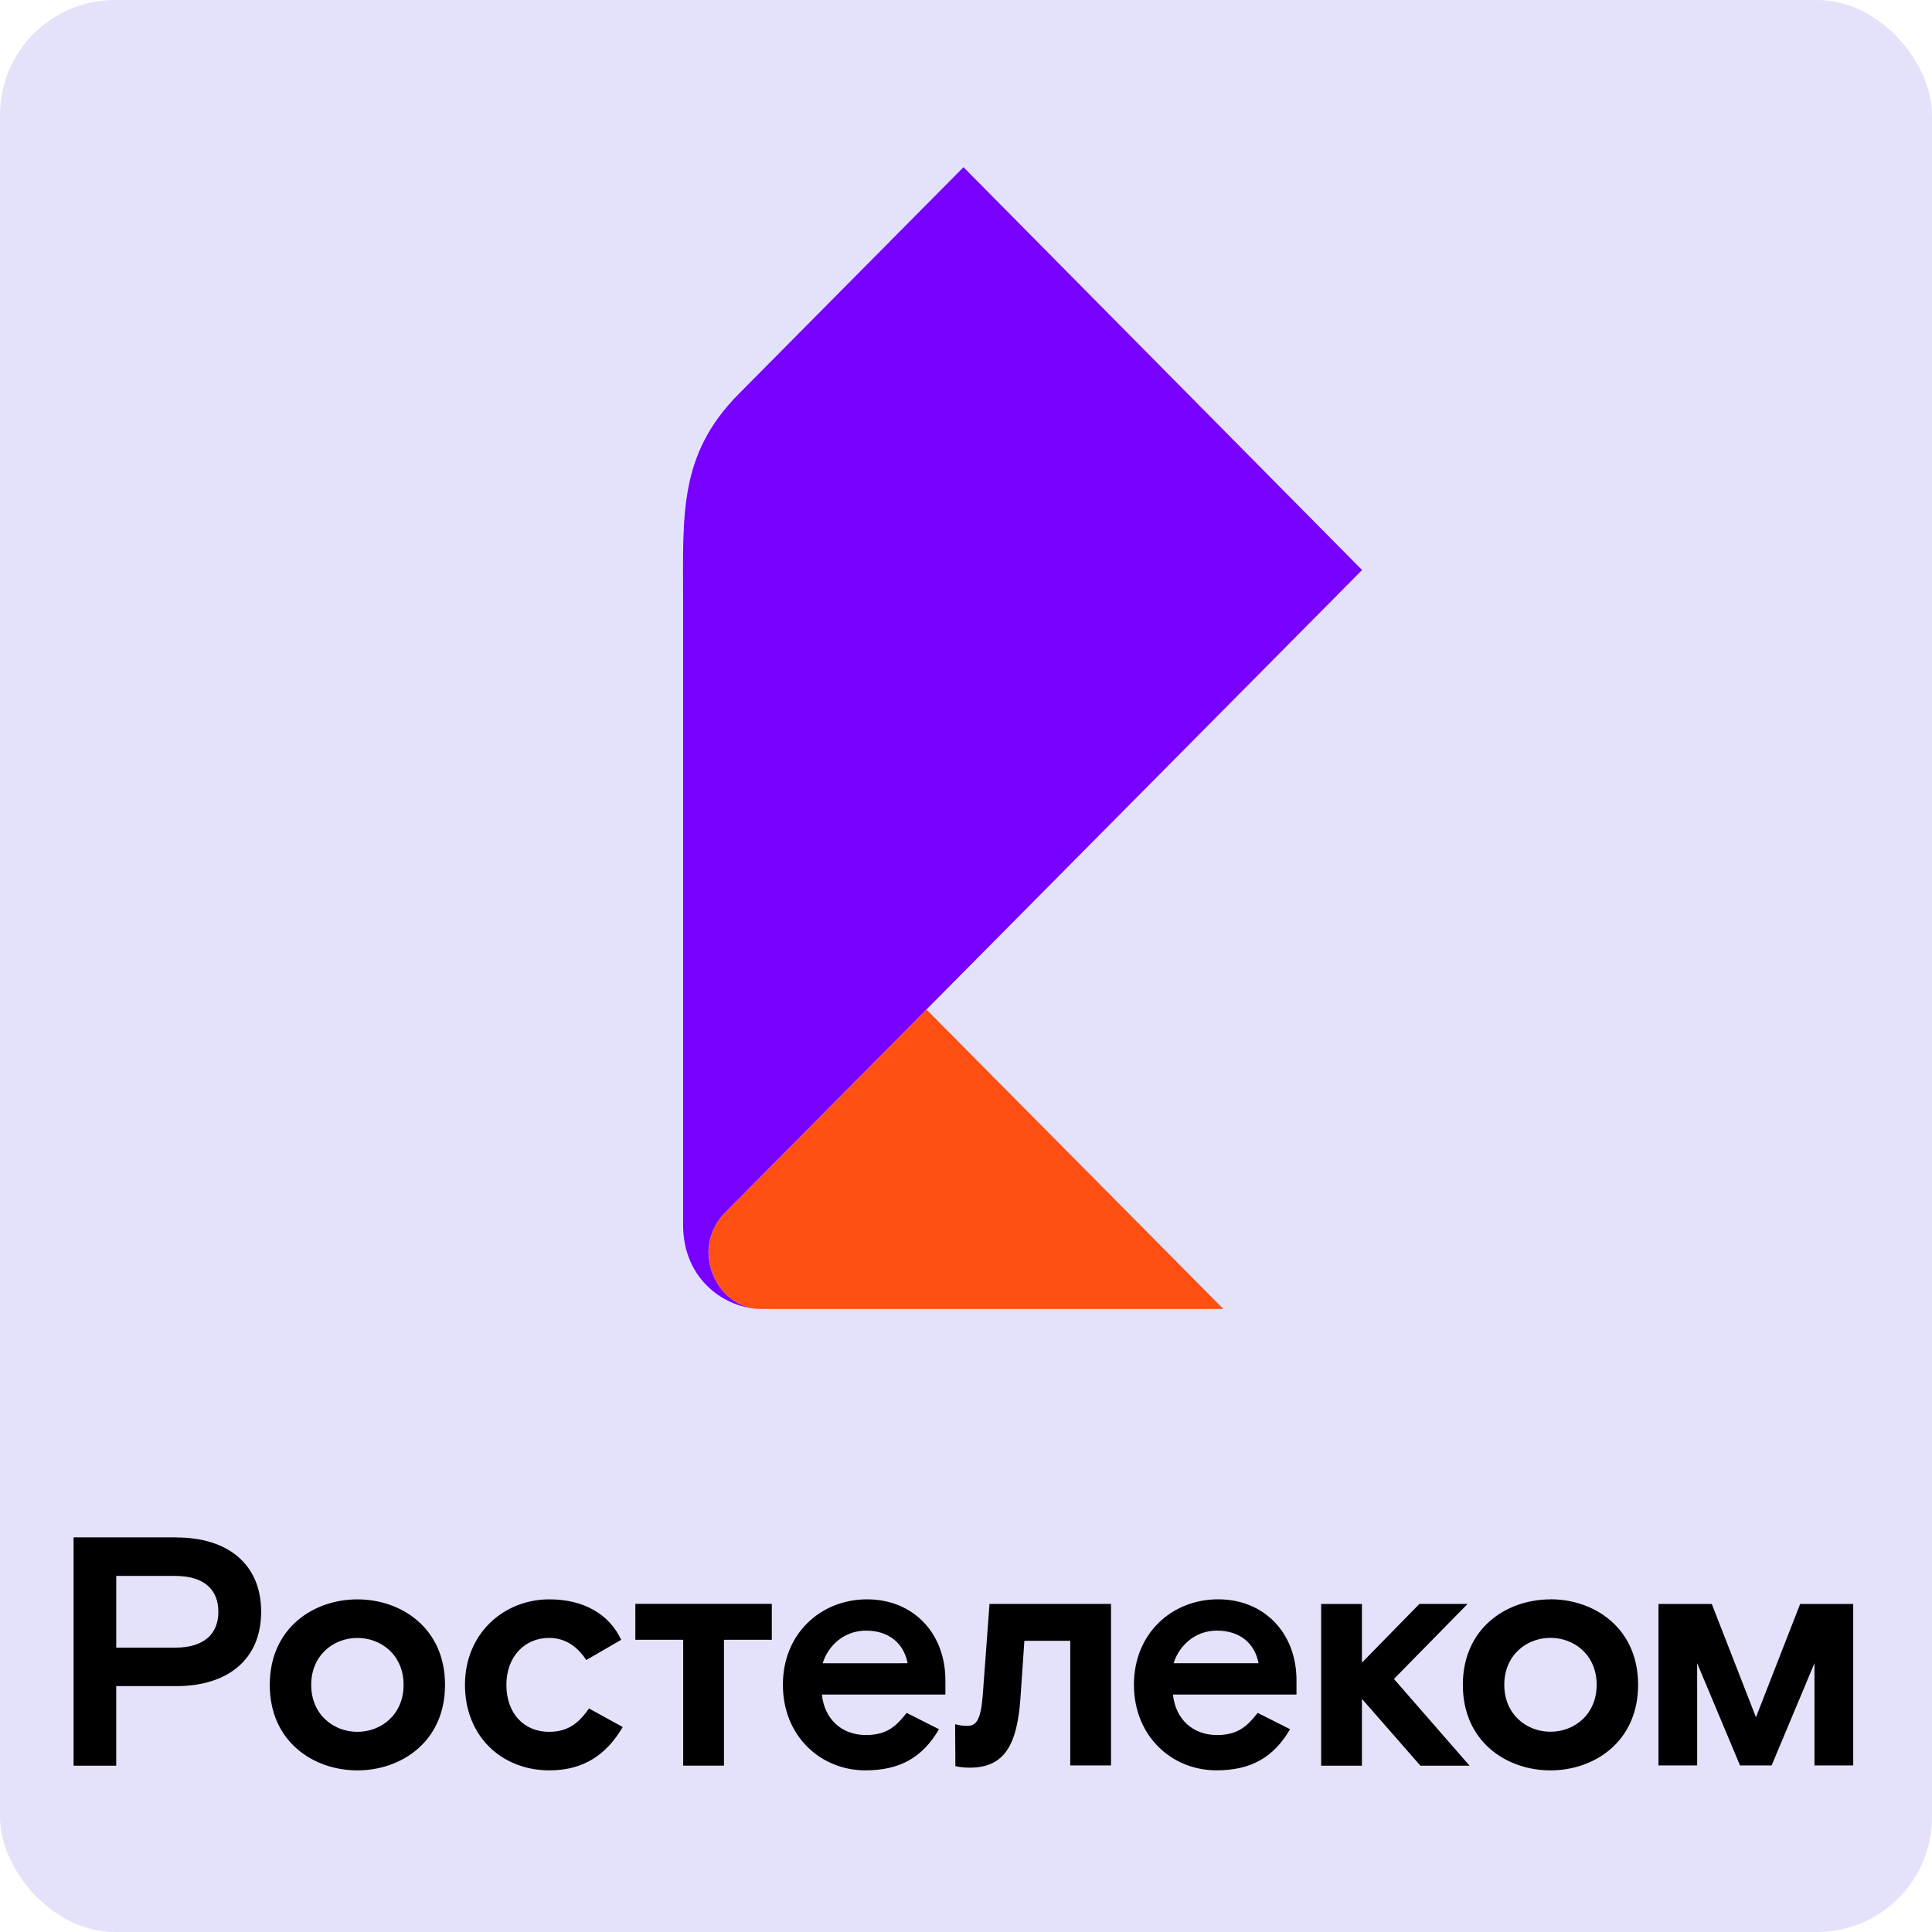
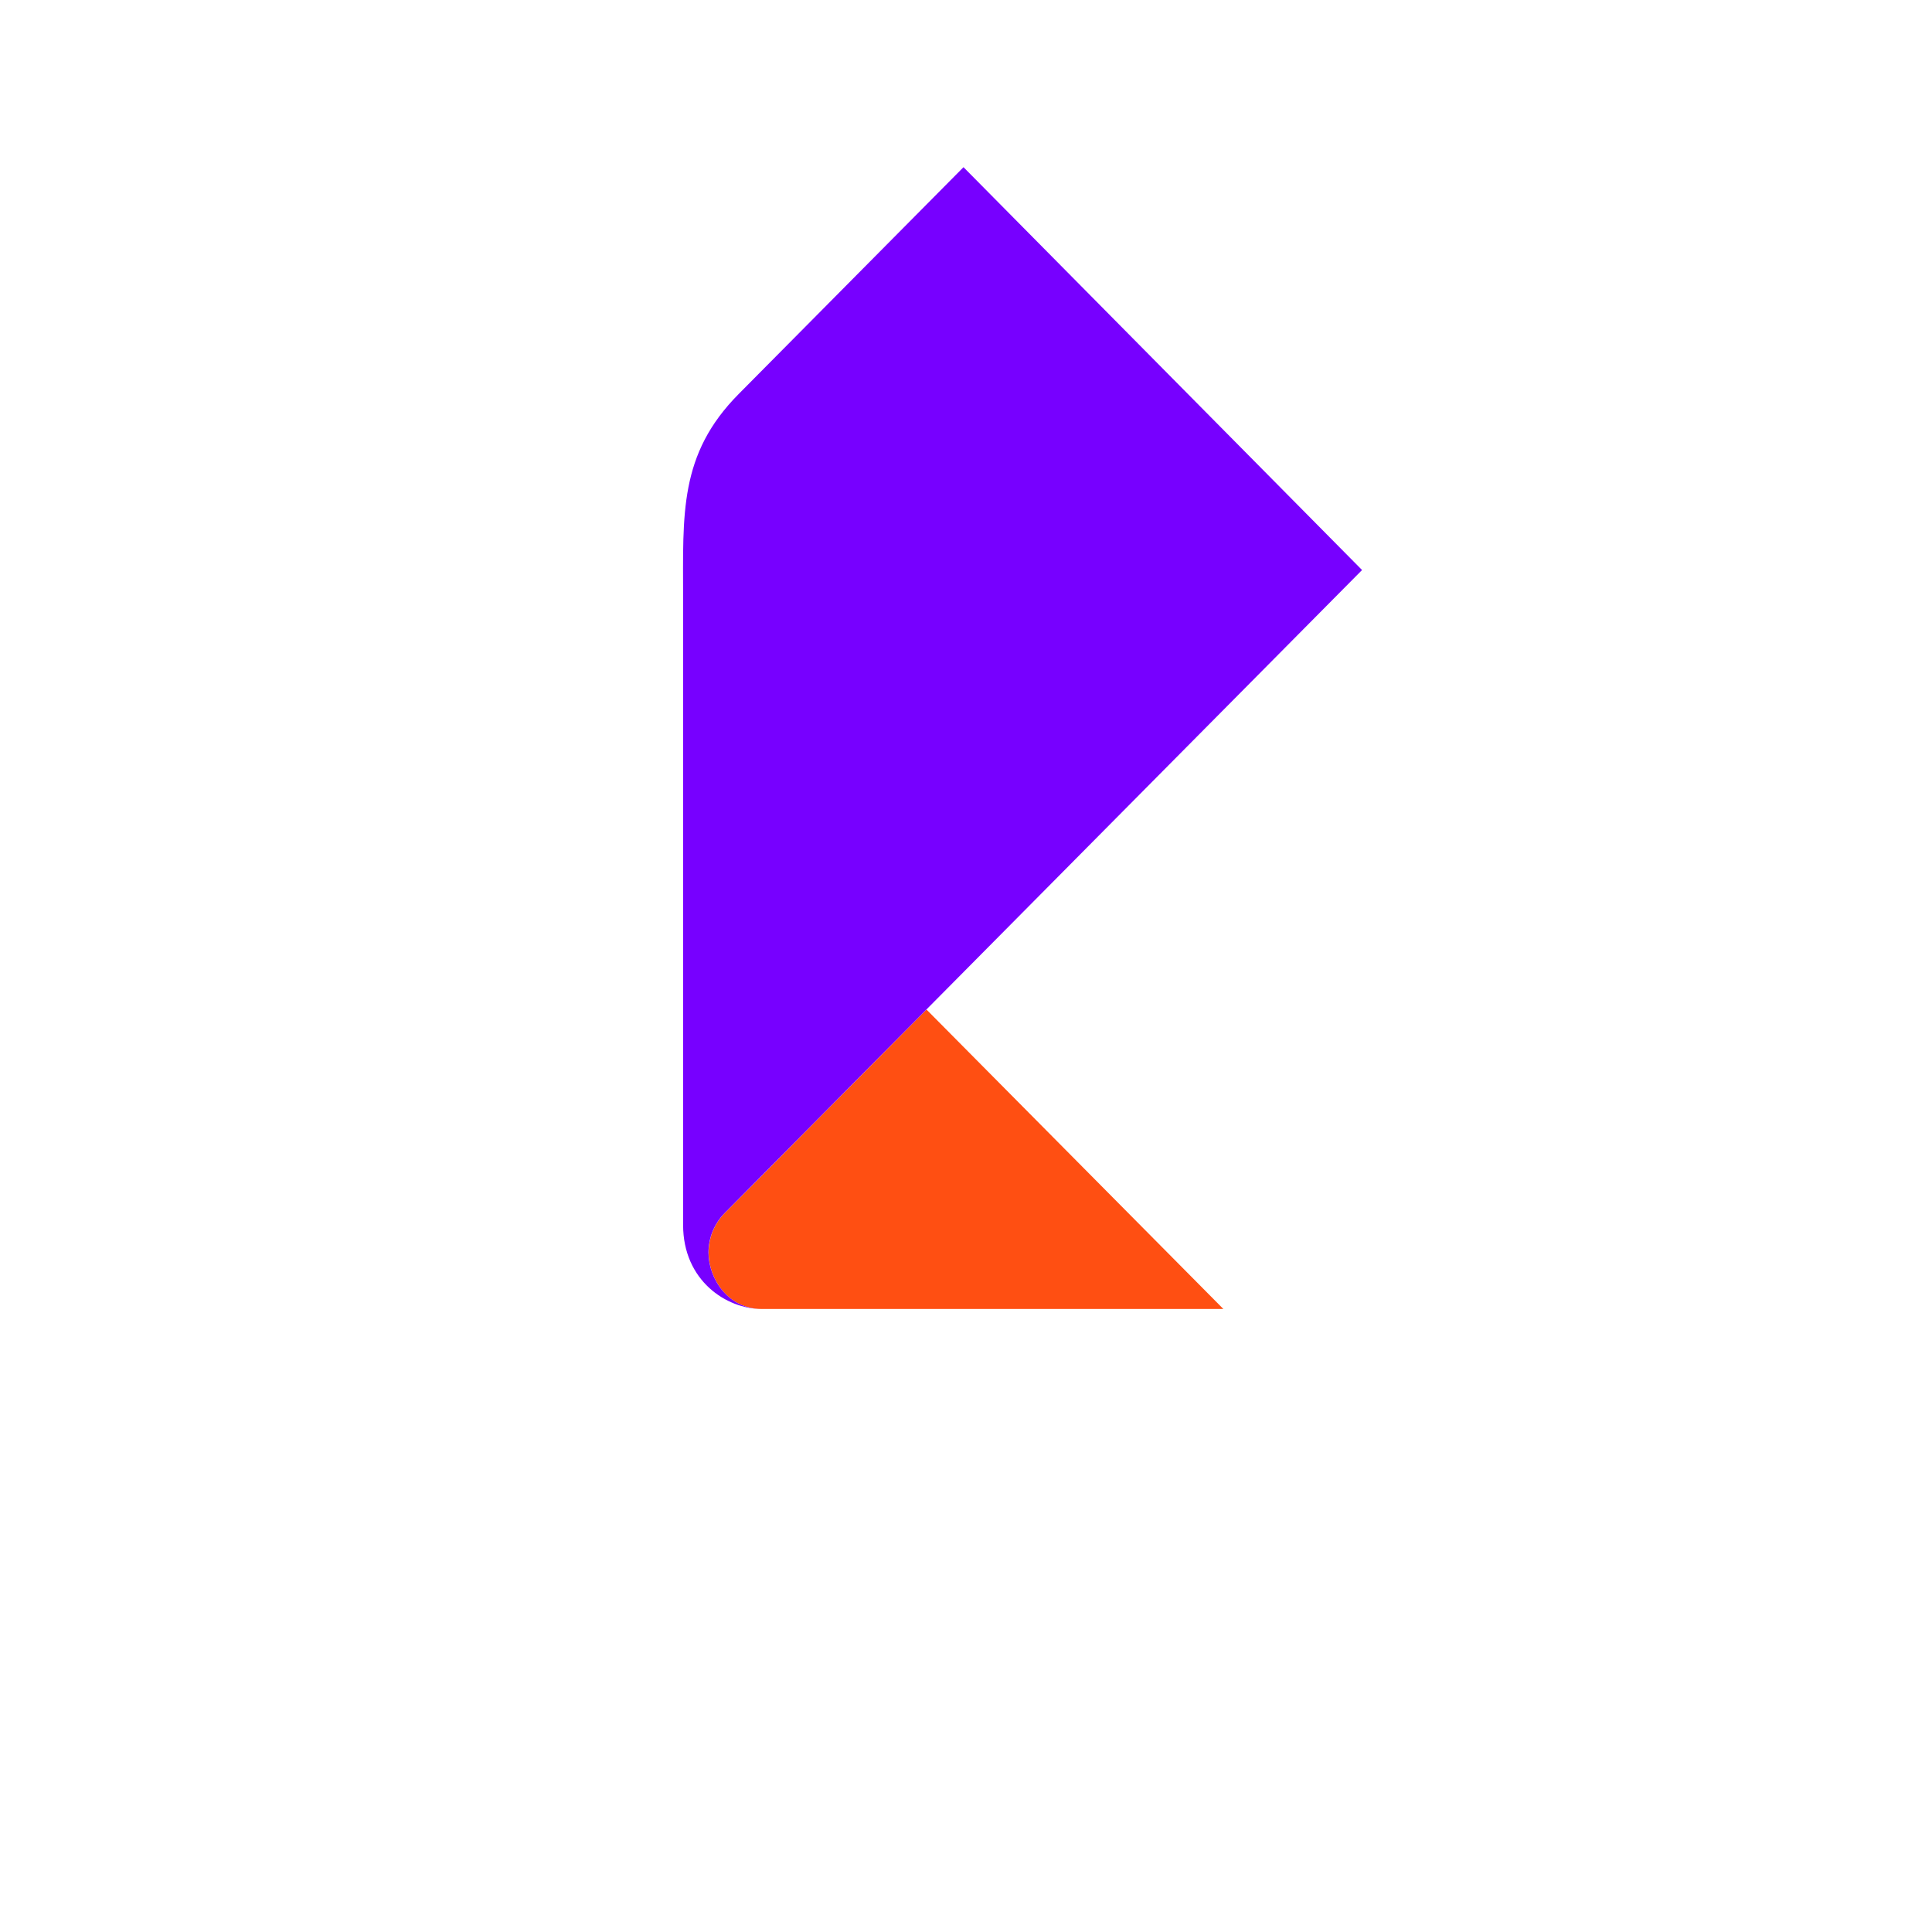
<svg xmlns="http://www.w3.org/2000/svg" width="84" height="84" viewBox="0 0 84 84" fill="none">
-   <rect width="84" height="84" rx="5" fill="#E4E2FB" />
-   <path d="M60.606 72.998L63.896 76.77H61.758L59.214 73.863V76.769H57.442V69.737H59.214V72.289L61.714 69.736H63.809L60.606 72.998ZM7.611 71.637C8.902 71.637 9.494 71.015 9.494 70.077C9.494 69.139 8.902 68.518 7.611 68.518H5.054V71.637H7.611ZM7.669 66.846C9.89 66.846 11.354 67.993 11.354 70.077C11.354 72.162 9.89 73.309 7.669 73.309H5.053V76.769H3.199V66.841H7.669M15.539 75.297C16.579 75.297 17.547 74.544 17.547 73.255C17.547 71.963 16.579 71.215 15.539 71.215C14.499 71.215 13.531 71.968 13.531 73.255C13.531 74.543 14.499 75.297 15.539 75.297ZM15.539 69.538C17.451 69.538 19.349 70.786 19.349 73.255C19.349 75.723 17.451 76.973 15.539 76.973C13.627 76.973 11.729 75.725 11.729 73.255C11.729 70.786 13.627 69.538 15.539 69.538ZM23.871 75.297C22.802 75.297 22.017 74.518 22.017 73.255C22.017 72.006 22.831 71.214 23.871 71.214C24.502 71.214 25.051 71.51 25.49 72.176L27.007 71.296C26.501 70.202 25.403 69.537 23.886 69.537C21.906 69.537 20.216 71.015 20.216 73.255C20.216 75.495 21.819 76.972 23.886 76.972C25.374 76.972 26.371 76.292 27.074 75.087L25.61 74.281C25.191 74.868 24.743 75.297 23.871 75.297ZM42.727 73.721C42.641 74.799 42.434 75.037 42.068 75.037C41.818 75.037 41.702 75.008 41.528 74.965L41.538 76.787C41.538 76.787 41.759 76.855 42.164 76.855C43.667 76.855 44.23 75.878 44.37 73.793L44.538 71.339H46.533V76.758H48.305V69.736H43.022L42.727 73.721ZM39.462 72.315C39.294 71.437 38.634 70.897 37.651 70.897C36.722 70.897 36.018 71.519 35.768 72.316L39.462 72.315ZM37.704 69.537C39.698 69.537 41.104 70.999 41.104 73.054V73.676H35.735C35.846 74.755 36.607 75.436 37.647 75.436C38.591 75.436 38.982 75.023 39.42 74.474L40.826 75.183C40.122 76.389 39.154 76.972 37.623 76.972C35.682 76.972 34.039 75.485 34.039 73.254C34.035 71.028 35.682 69.536 37.705 69.536M54.721 72.315C54.553 71.436 53.893 70.896 52.91 70.896C51.981 70.896 51.278 71.518 51.027 72.315L54.721 72.315ZM52.969 69.536C54.962 69.536 56.369 70.998 56.369 73.054V73.675H50.998C51.109 74.755 51.87 75.436 52.91 75.436C53.854 75.436 54.245 75.022 54.683 74.473L56.09 75.183C55.386 76.388 54.418 76.971 52.886 76.971C50.946 76.971 49.302 75.484 49.302 73.253C49.298 71.027 50.941 69.535 52.968 69.535M27.624 71.294H29.704V76.766H31.477V71.294H33.557V69.734H27.623L27.624 71.294ZM67.412 75.293C68.452 75.293 69.42 74.54 69.42 73.252C69.42 71.96 68.452 71.211 67.412 71.211C66.372 71.211 65.404 71.965 65.404 73.252C65.404 74.54 66.372 75.293 67.412 75.293ZM67.412 69.534C69.324 69.534 71.222 70.784 71.222 73.252C71.222 75.721 69.324 76.973 67.412 76.973C65.5 76.973 63.602 75.725 63.602 73.255C63.602 70.786 65.5 69.538 67.412 69.538M78.268 69.737L76.346 74.664L74.425 69.737H72.108V76.759H73.789V72.313L75.653 76.759H77.026L78.89 72.313V76.759H80.575V69.737H78.268Z" fill="black" />
  <path d="M53.19 56.912H33.11C31.661 56.912 30.809 55.605 30.809 54.463C30.809 53.787 31.078 53.175 31.521 52.733L40.282 43.893L53.19 56.912Z" fill="#FF4F12" />
  <path d="M33.11 56.911C31.593 56.911 29.7 55.687 29.7 53.257V26.028C29.7 22.349 29.512 19.758 32.118 17.129L41.891 7.269L59.22 24.784L31.516 52.732C31.29 52.959 31.111 53.229 30.988 53.526C30.866 53.822 30.803 54.141 30.803 54.462C30.808 55.605 31.66 56.911 33.11 56.911Z" fill="#7700FF" />
</svg>